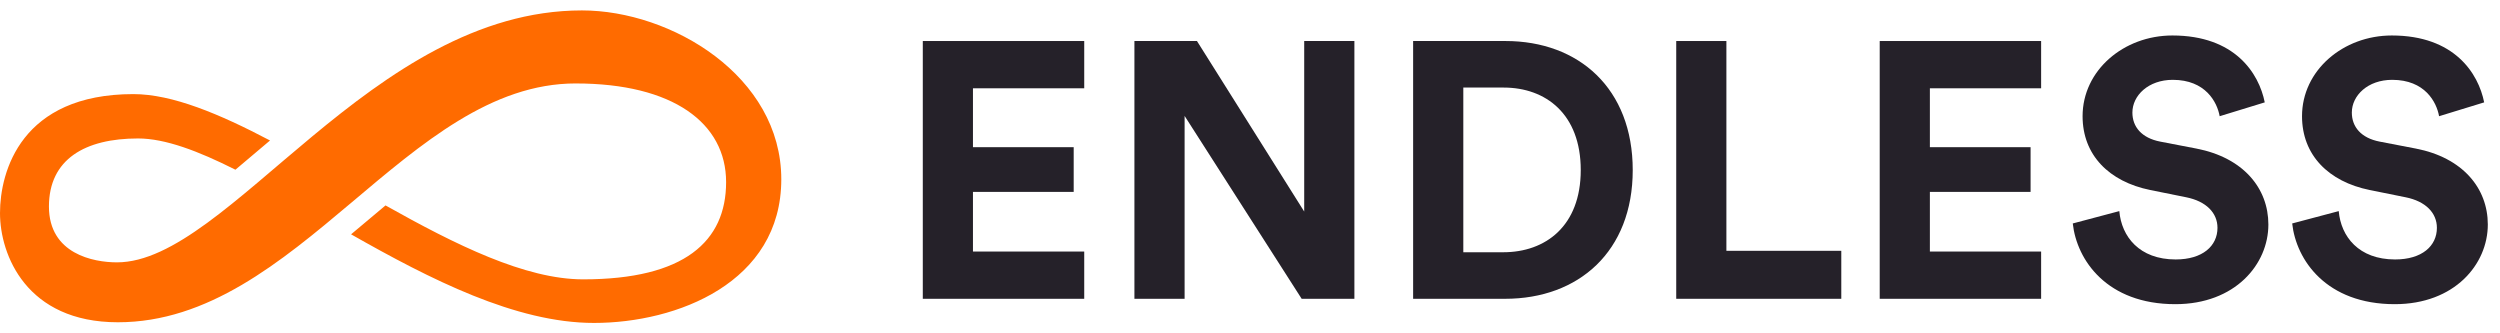
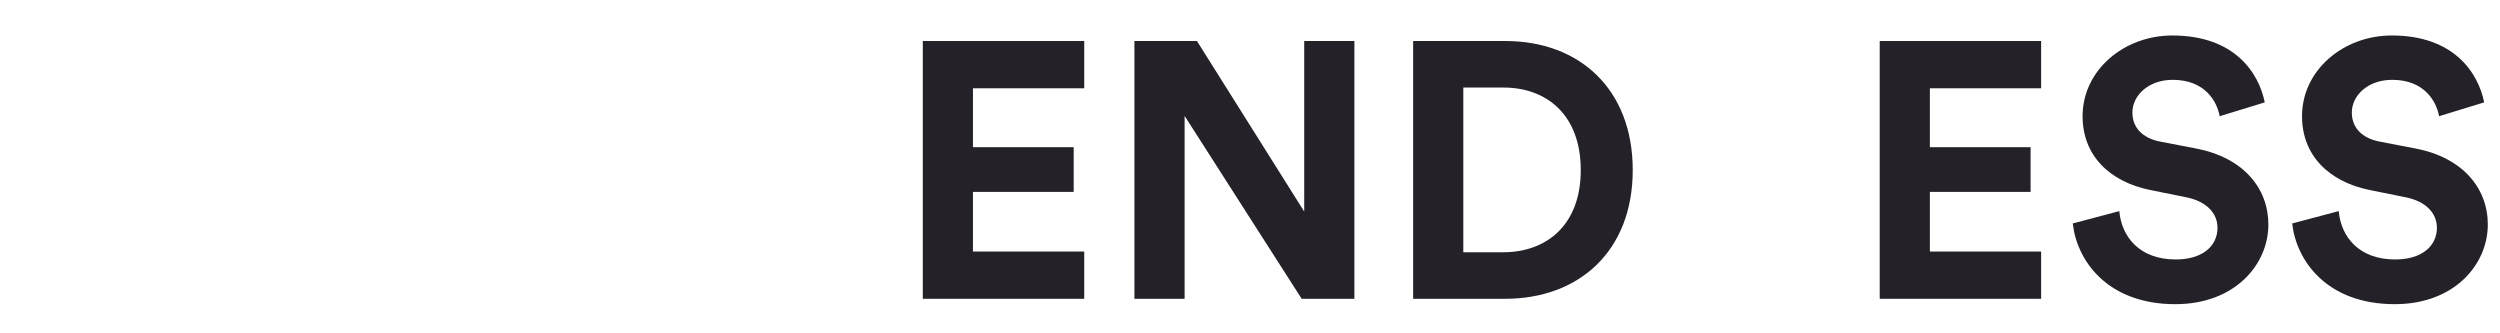
<svg xmlns="http://www.w3.org/2000/svg" width="120" height="16" viewBox="0 0 120 16" fill="none">
  <path d="M119.24 4.914L117.076 5.578C116.954 4.897 116.395 3.832 114.825 3.832C113.655 3.832 112.888 4.583 112.888 5.403C112.888 6.084 113.324 6.625 114.231 6.799L115.959 7.131C118.21 7.567 119.415 9.033 119.415 10.778C119.415 12.681 117.827 14.6 114.947 14.6C111.666 14.6 110.217 12.489 110.025 10.726L112.259 10.133C112.364 11.354 113.219 12.454 114.964 12.454C116.256 12.454 116.971 11.808 116.971 10.935C116.971 10.22 116.43 9.661 115.47 9.469L113.743 9.12C111.771 8.719 110.497 7.445 110.497 5.578C110.497 3.379 112.469 1.703 114.807 1.703C117.809 1.703 118.961 3.518 119.24 4.914Z" fill="#252129" />
  <path d="M108.708 4.914L106.544 5.578C106.422 4.897 105.863 3.832 104.293 3.832C103.123 3.832 102.355 4.583 102.355 5.403C102.355 6.084 102.792 6.625 103.699 6.799L105.427 7.131C107.678 7.567 108.882 9.033 108.882 10.778C108.882 12.681 107.294 14.6 104.415 14.6C101.134 14.6 99.685 12.489 99.493 10.726L101.727 10.133C101.832 11.354 102.687 12.454 104.432 12.454C105.724 12.454 106.439 11.808 106.439 10.935C106.439 10.22 105.898 9.661 104.938 9.469L103.21 9.12C101.238 8.719 99.964 7.445 99.964 5.578C99.964 3.379 101.936 1.703 104.275 1.703C107.277 1.703 108.429 3.518 108.708 4.914Z" fill="#252129" />
  <path d="M97.974 14.342H90.226V1.969H97.974V4.238H92.634V7.065H97.468V9.211H92.634V12.074H97.974V14.342Z" fill="#252129" />
-   <path d="M88.382 14.342H80.459V1.969H82.867V12.039H88.382V14.342Z" fill="#252129" />
  <path d="M70.239 12.108H72.158C74.183 12.108 75.876 10.852 75.876 8.164C75.876 5.477 74.2 4.203 72.176 4.203H70.239V12.108ZM72.246 14.342H67.83V1.969H72.263C75.788 1.969 78.371 4.255 78.371 8.164C78.371 12.074 75.771 14.342 72.246 14.342Z" fill="#252129" />
  <path d="M65.011 14.342H62.48L56.861 5.564V14.342H54.452V1.969H57.454L62.602 10.154V1.969H65.011V14.342Z" fill="#252129" />
  <path d="M52.043 14.342H44.294V1.969H52.043V4.238H46.702V7.065H51.537V9.211H46.702V12.074H52.043V14.342Z" fill="#252129" />
  <g clip-path="url(#clip0_2425_2735)">
-     <path d="M27.639 4.006C32.302 4.006 34.853 5.906 34.853 8.743C34.853 11.581 32.858 13.409 27.994 13.409C25.209 13.409 21.866 11.747 18.505 9.86L16.882 11.222L16.851 11.247C20.648 13.402 24.751 15.501 28.512 15.501C32.497 15.501 37.502 13.562 37.502 8.608C37.502 3.655 32.227 0.5 27.933 0.5C17.817 0.5 10.971 12.593 5.614 12.593C4.486 12.593 2.349 12.188 2.349 9.914C2.349 7.64 4.083 6.646 6.627 6.646C7.932 6.646 9.524 7.252 11.3 8.146L12.961 6.743C10.534 5.466 8.27 4.517 6.401 4.517C1.02 4.517 0 8.225 0 10.229C0 12.232 1.268 15.469 5.658 15.469C14.305 15.469 19.542 4.005 27.639 4.005V4.006Z" fill="#FF6B00" />
-   </g>
+     </g>
  <defs>
    <clipPath id="clip0_2425_2735">
      <rect width="37.502" height="15" fill="white" transform="translate(0 0.5)" />
    </clipPath>
  </defs>
</svg>